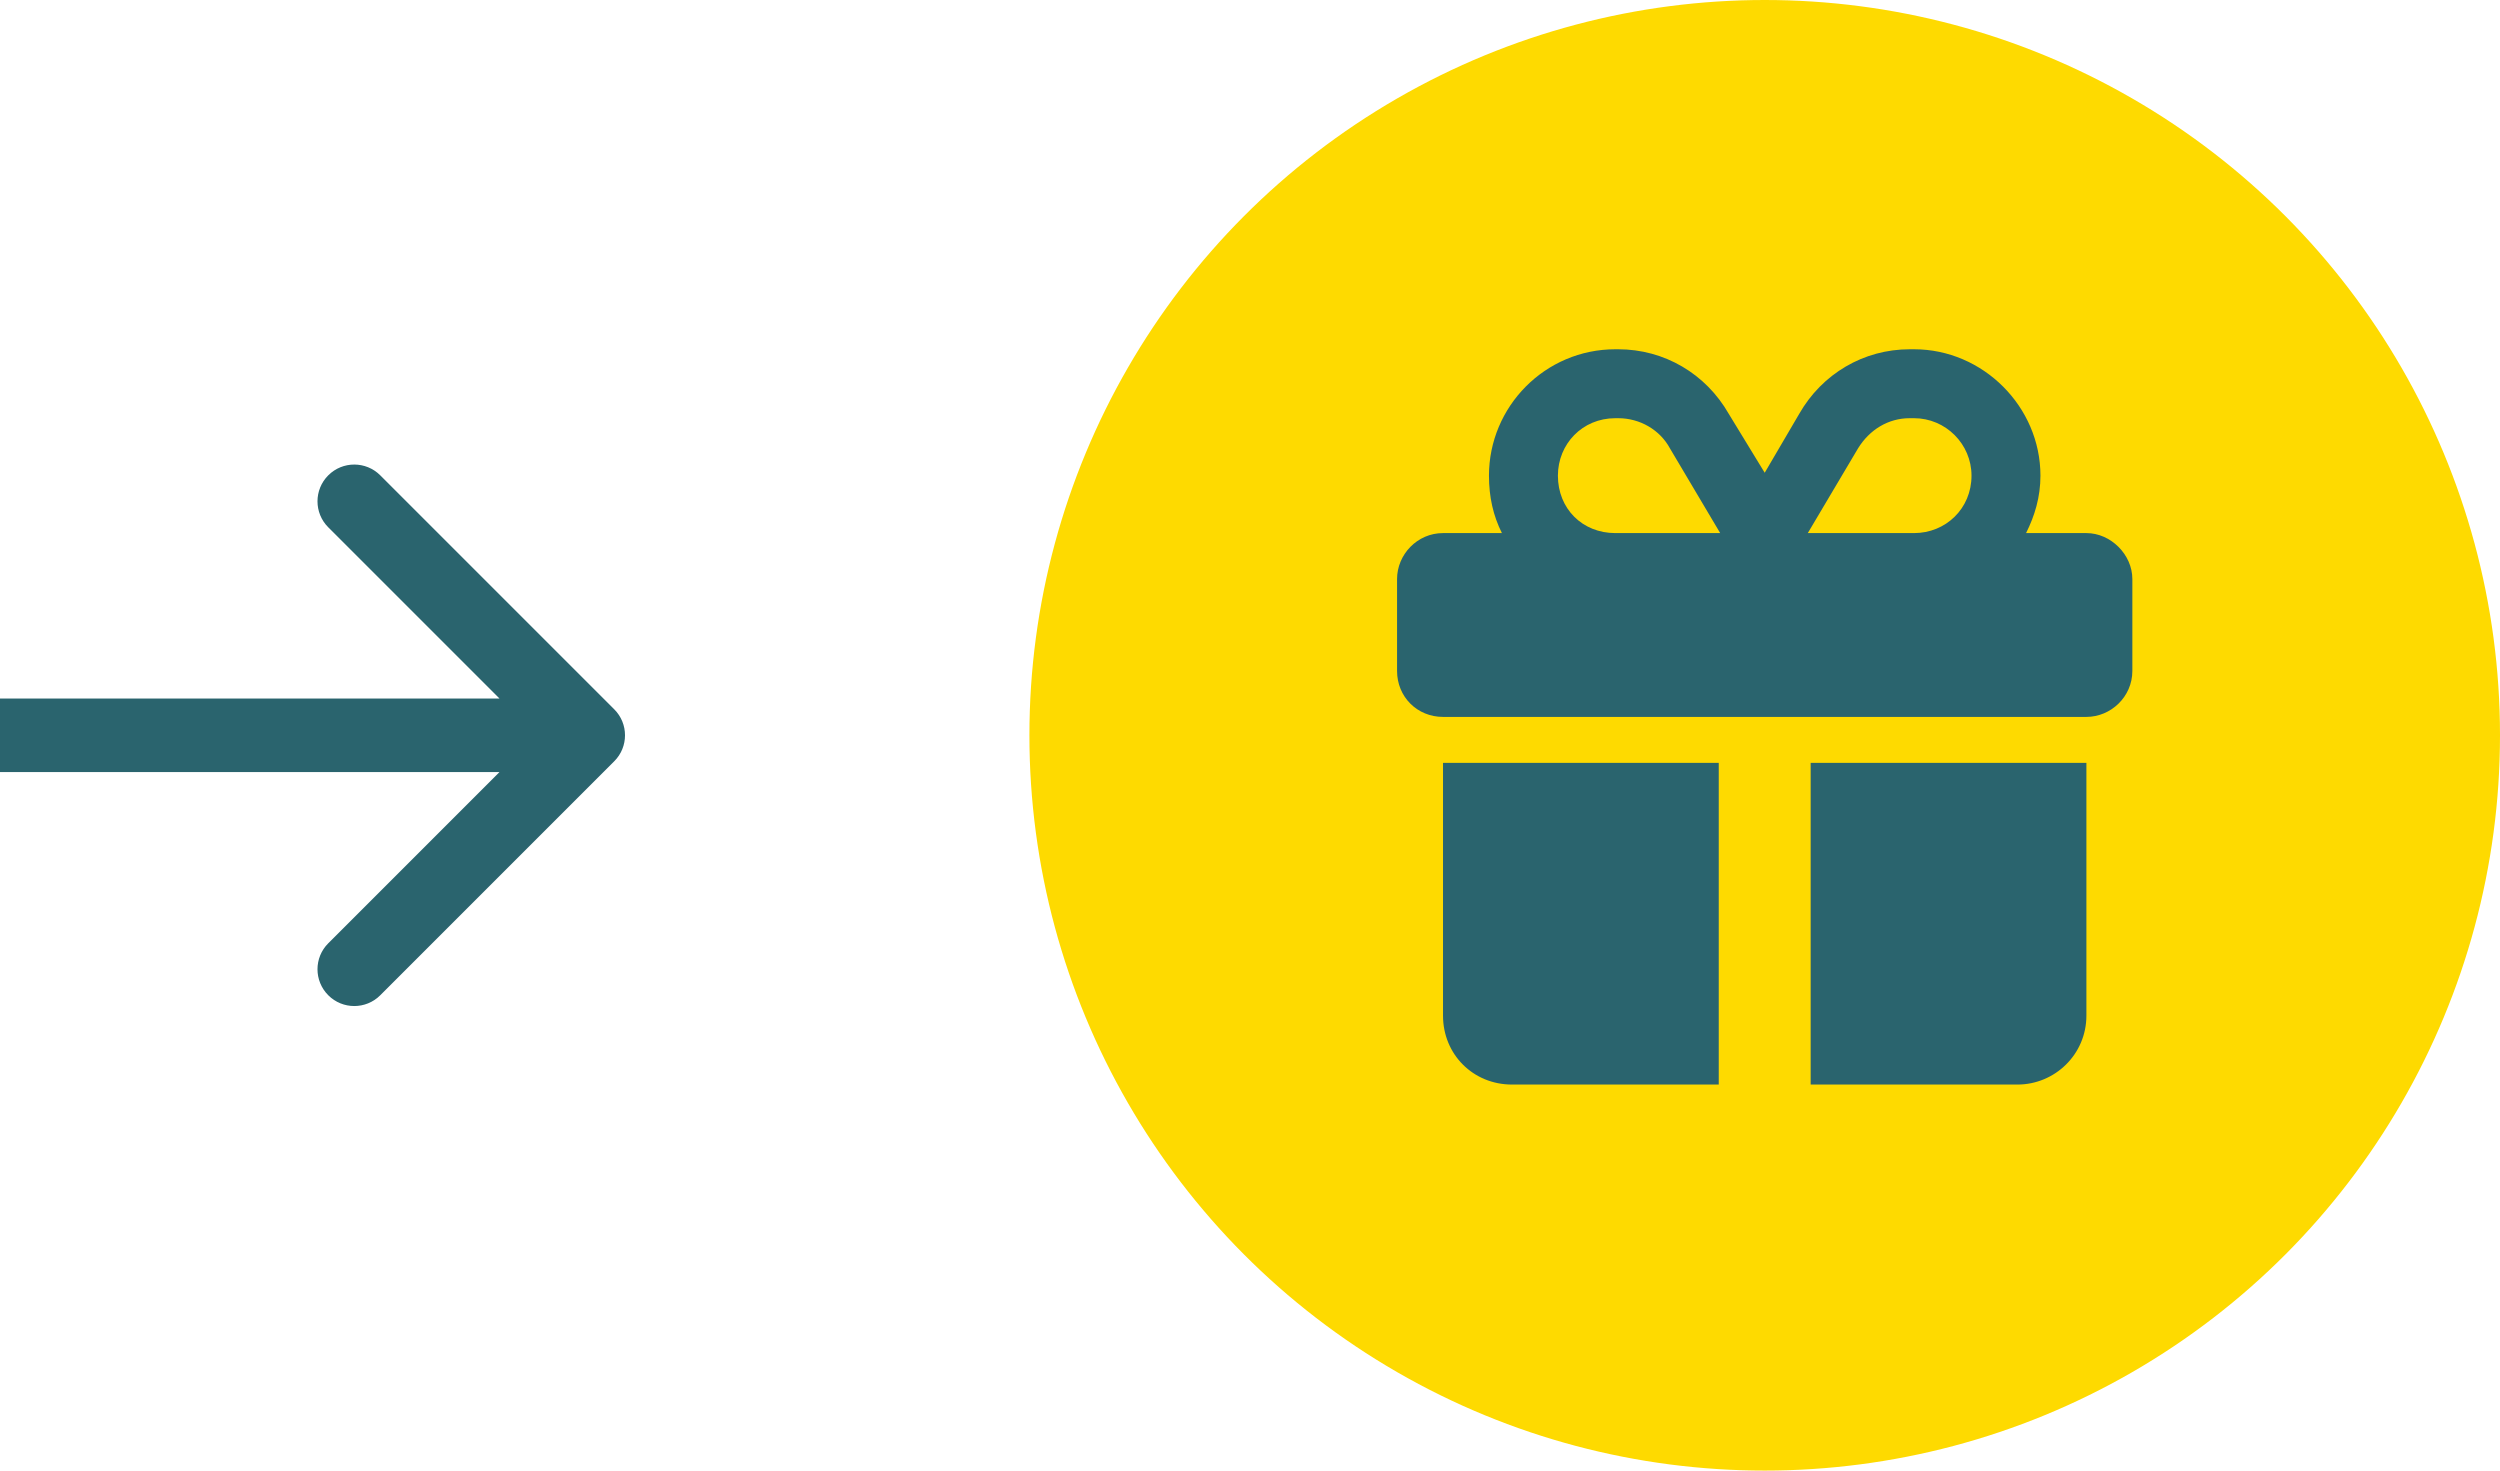
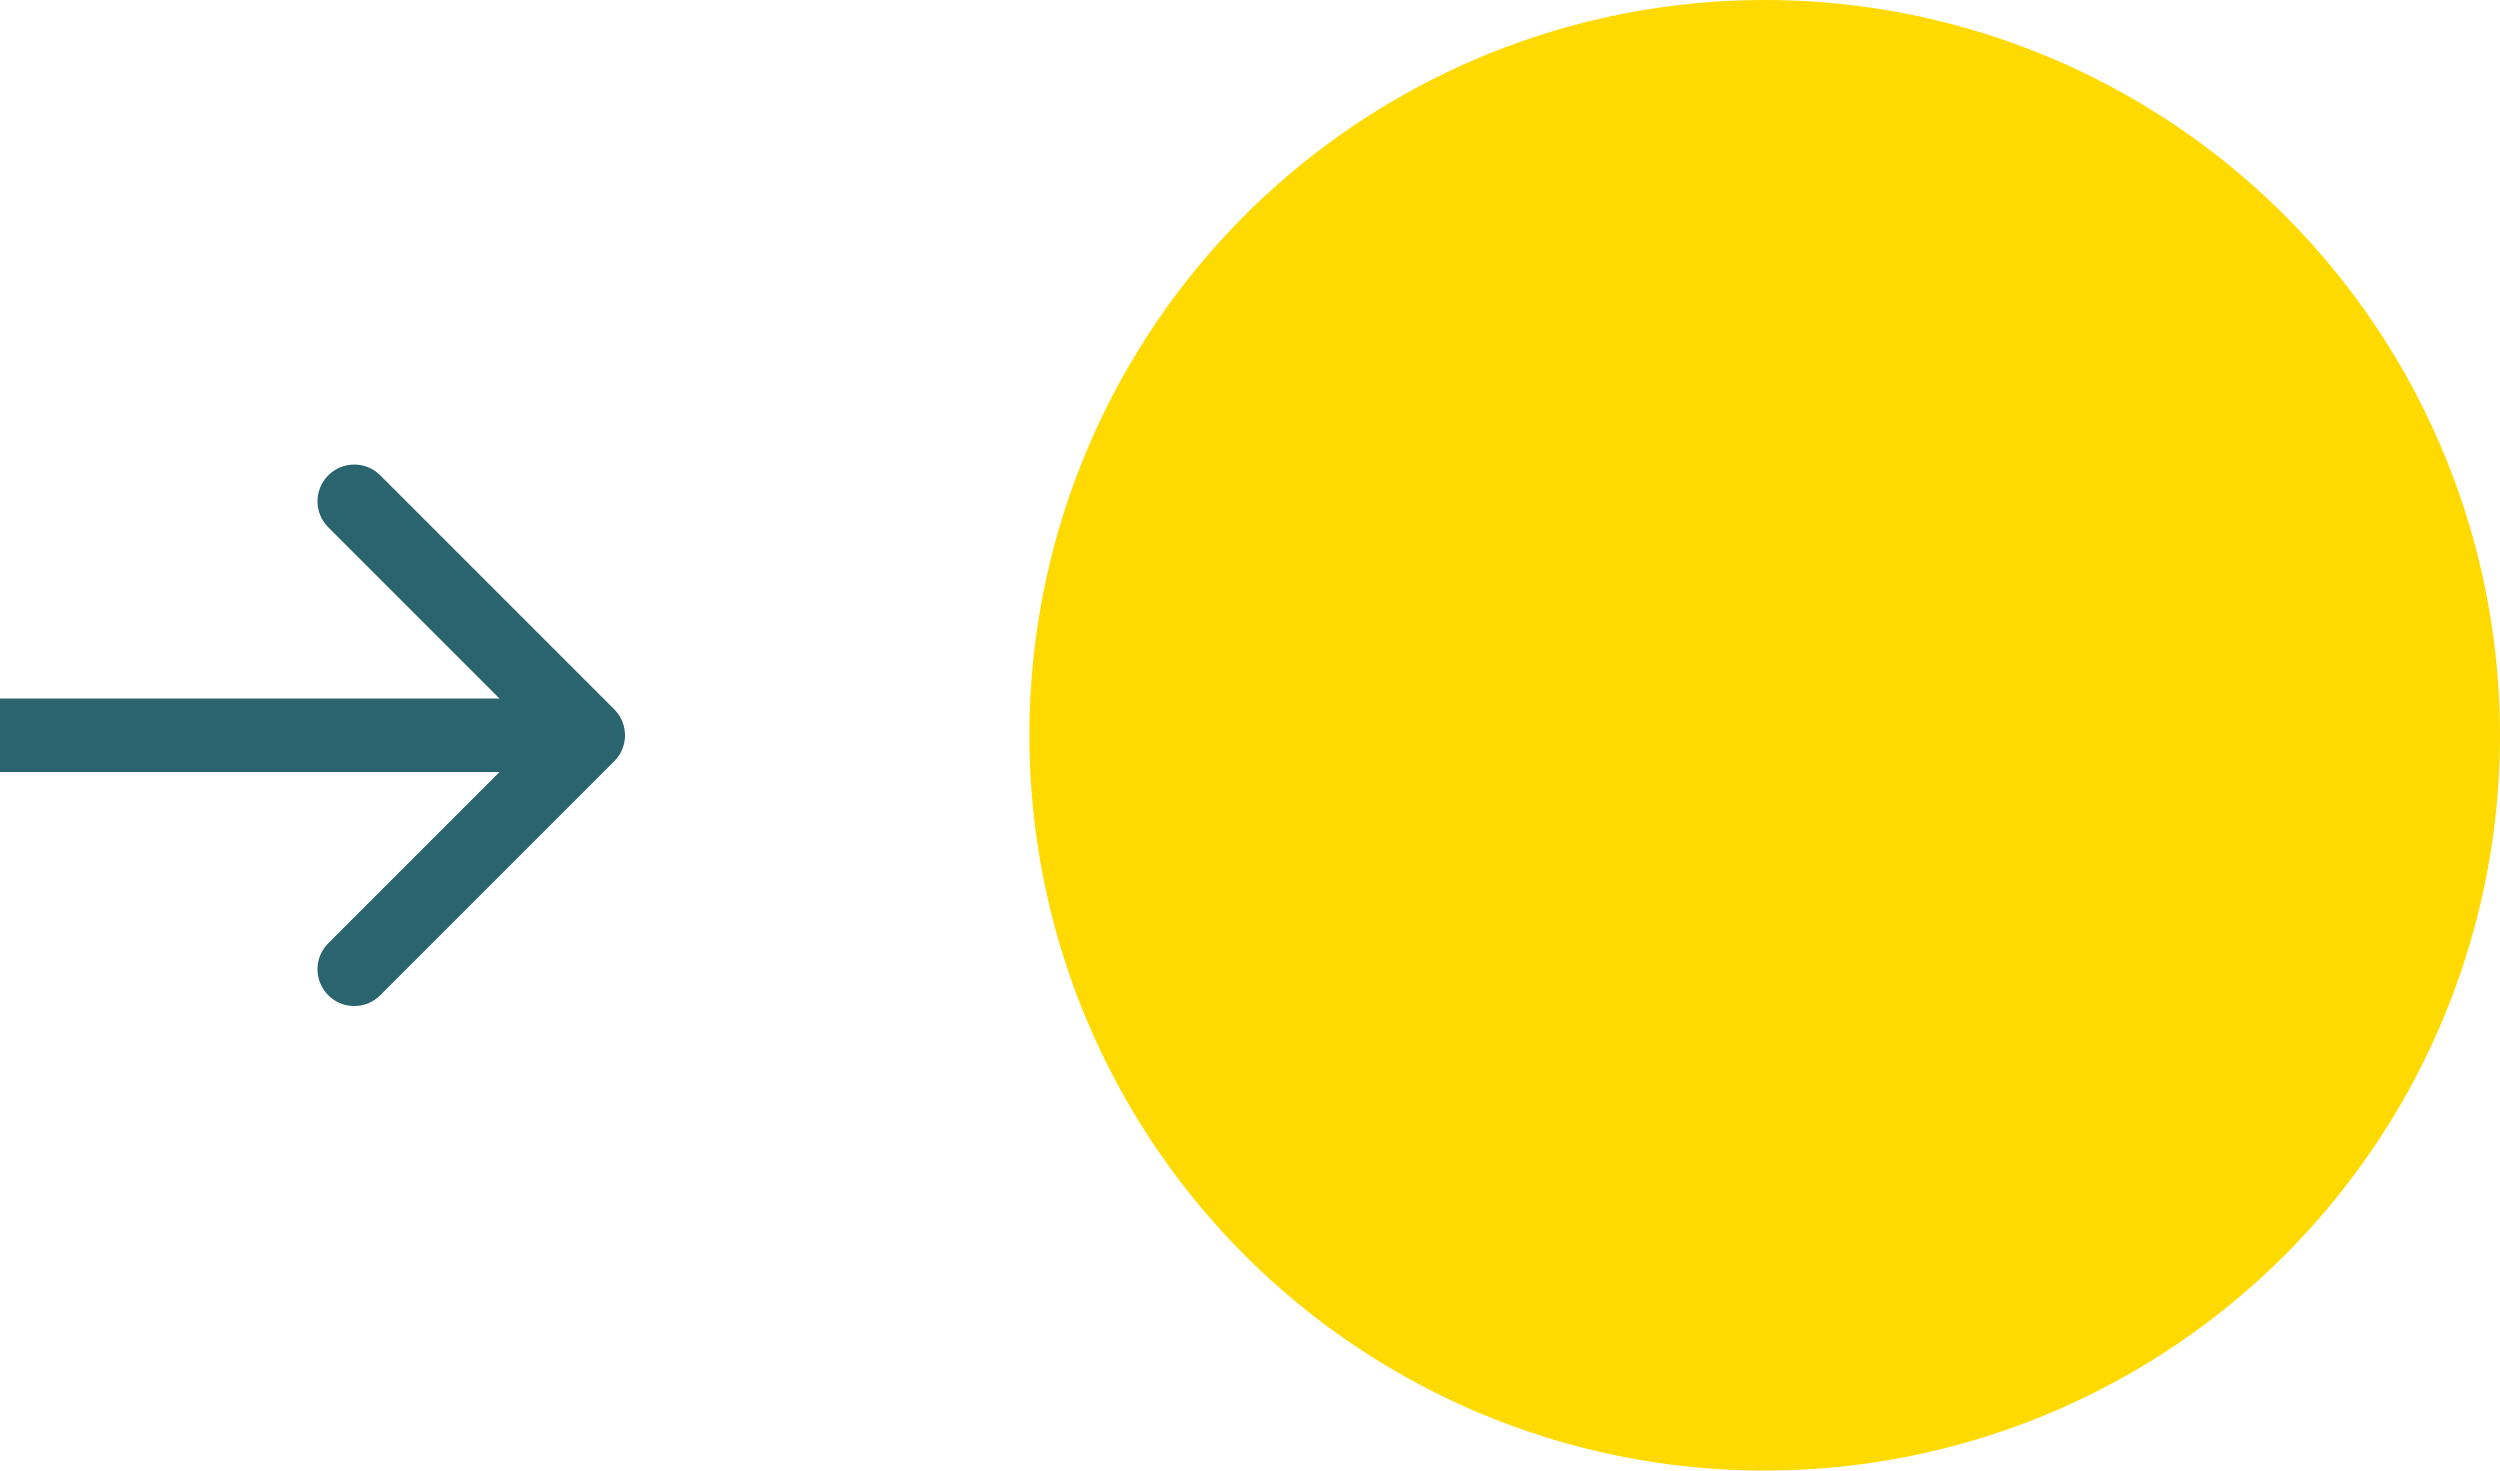
<svg xmlns="http://www.w3.org/2000/svg" width="68" height="40" viewBox="0 0 68 40" fill="none">
  <circle cx="48" cy="20" r="20" fill="#FEDA00" />
-   <path d="M45.422 12.195C45.148 11.688 44.602 11.375 44.016 11.375H43.938C43.039 11.375 42.375 12.078 42.375 12.938C42.375 13.836 43.039 14.5 43.938 14.5H46.75H46.789L45.422 12.195ZM40.5 12.938C40.5 11.062 42.023 9.5 43.938 9.5H44.016C45.266 9.5 46.398 10.164 47.023 11.258L48 12.859L48.938 11.258C49.562 10.164 50.695 9.5 51.945 9.5H52.062C53.938 9.5 55.5 11.062 55.5 12.938C55.5 13.523 55.344 14.031 55.109 14.5H56.75C57.414 14.5 58 15.086 58 15.75V18.25C58 18.953 57.414 19.5 56.75 19.5H39.25C38.547 19.5 38 18.953 38 18.25V15.75C38 15.086 38.547 14.5 39.25 14.5H40.852C40.617 14.031 40.5 13.523 40.5 12.938ZM53.625 12.938C53.625 12.078 52.922 11.375 52.062 11.375H51.945C51.359 11.375 50.852 11.688 50.539 12.195L49.172 14.5H49.25H52.062C52.922 14.5 53.625 13.836 53.625 12.938ZM39.25 20.75H46.75V29.5H41.125C40.07 29.5 39.25 28.68 39.25 27.625V20.75ZM49.25 29.5V20.75H56.75V27.625C56.75 28.68 55.891 29.5 54.875 29.5H49.25Z" fill="#2A646E" />
  <path d="M16.707 20.707C17.098 20.317 17.098 19.683 16.707 19.293L10.343 12.929C9.953 12.538 9.319 12.538 8.929 12.929C8.538 13.319 8.538 13.953 8.929 14.343L14.586 20L8.929 25.657C8.538 26.047 8.538 26.68 8.929 27.071C9.319 27.462 9.953 27.462 10.343 27.071L16.707 20.707ZM-8.74228e-08 21L16 21L16 19L8.74228e-08 19L-8.74228e-08 21Z" fill="#2A646E" />
</svg>